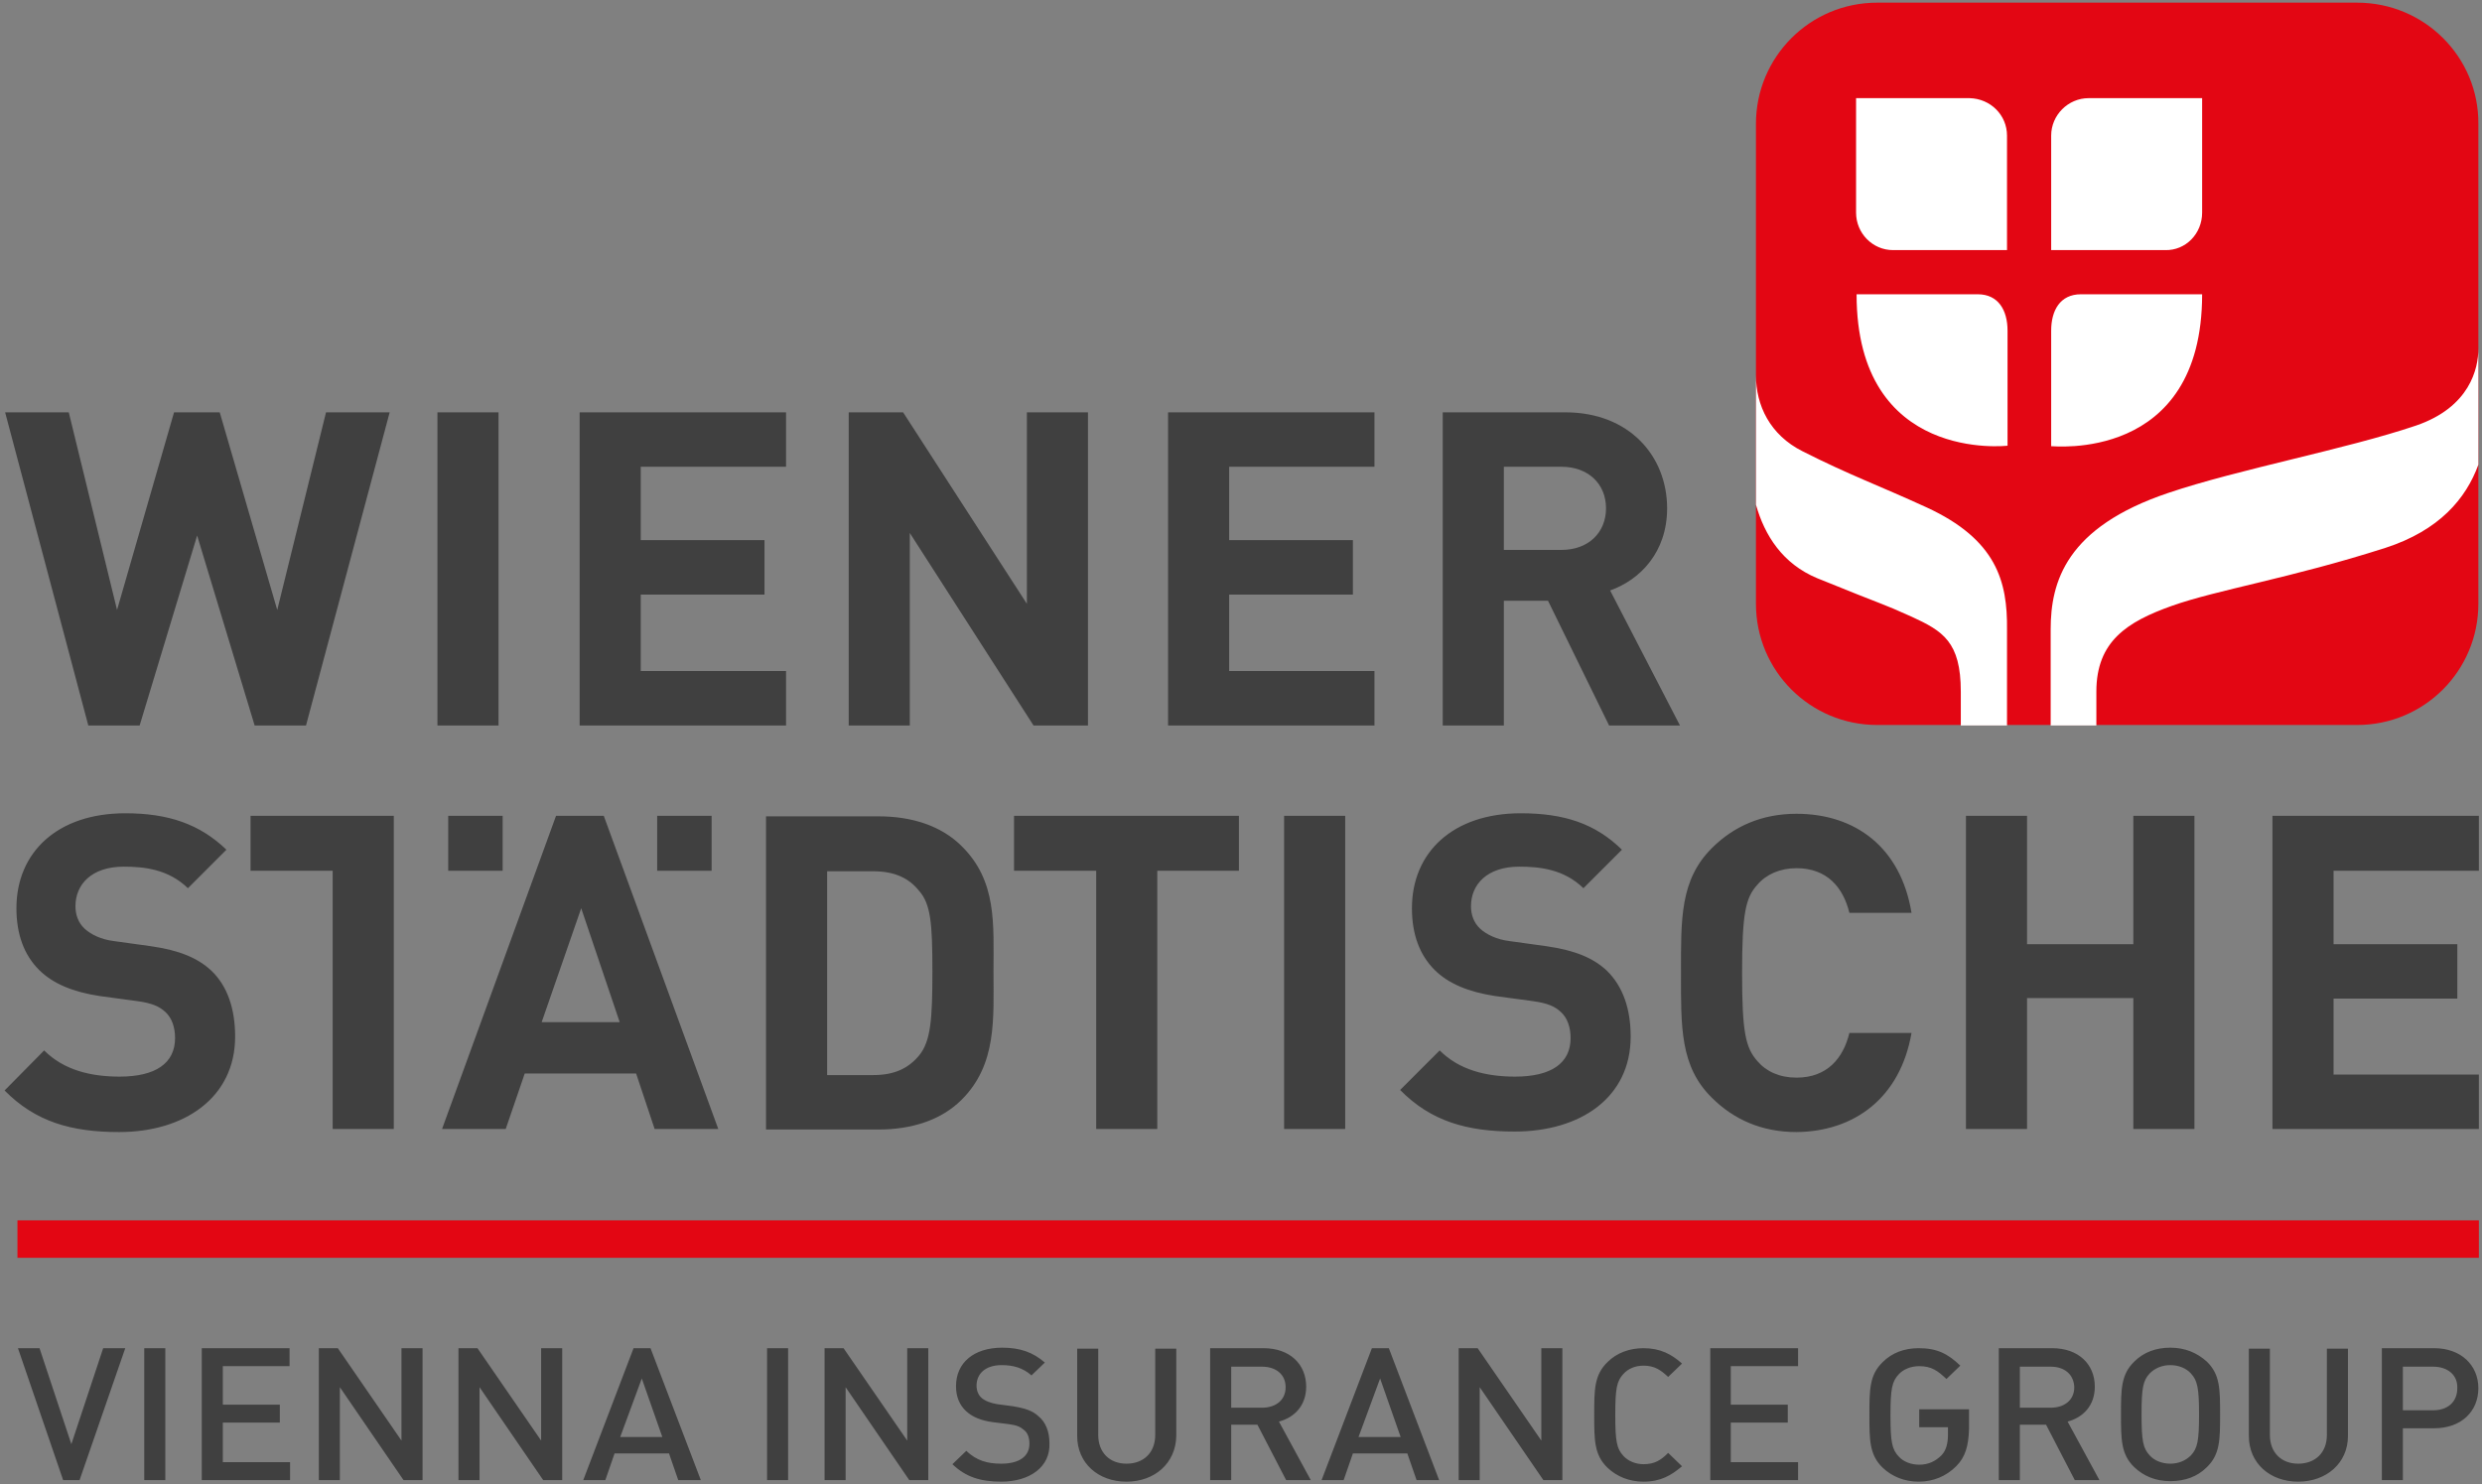
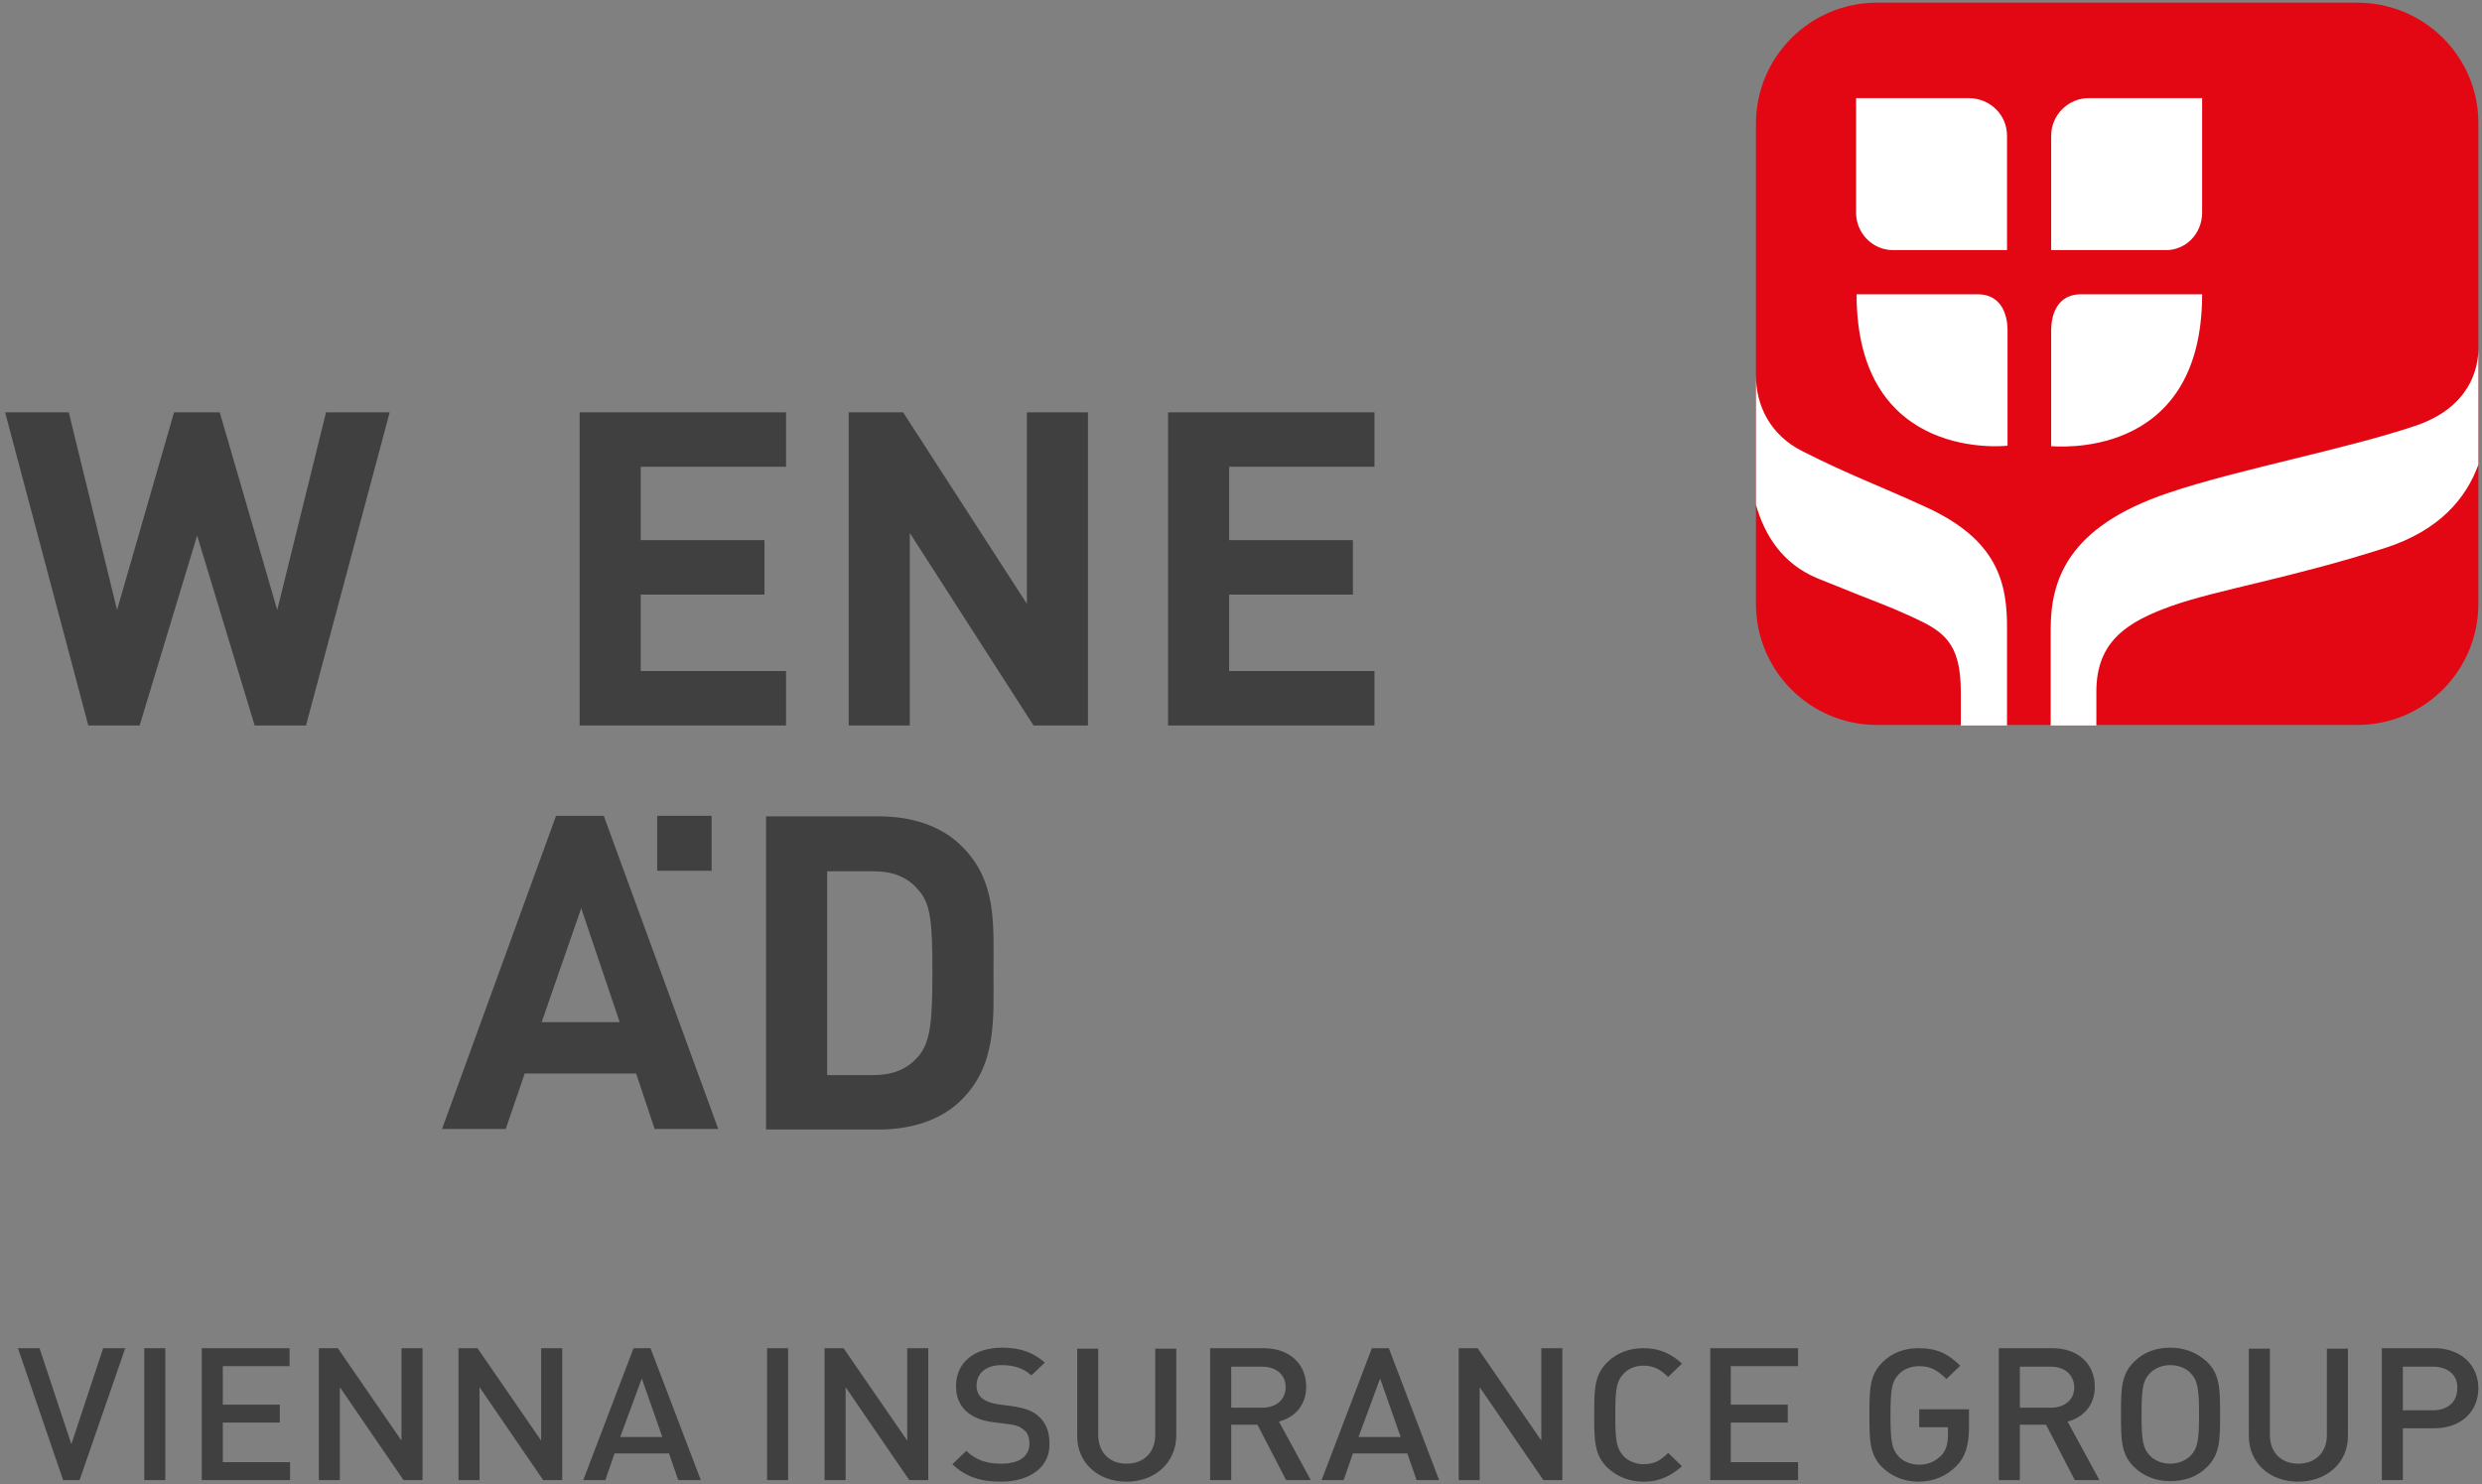
<svg xmlns="http://www.w3.org/2000/svg" width="107" height="64" viewBox="0 0 107 64" fill="none">
  <rect x="0" y="0" width="107" height="64" fill="#808080" stroke="none" />
  <g clip-path="url(#clip0_10_289)">
-     <path d="M30.678 37.545V35.176H28.331V37.545H30.678ZM21.669 37.545V35.176H19.323V37.545H21.669Z" fill="#404040" />
+     <path d="M30.678 37.545V35.176H28.331V37.545H30.678ZM21.669 37.545H19.323V37.545H21.669Z" fill="#404040" />
    <path fill-rule="evenodd" clip-rule="evenodd" d="M26.716 44.074H23.351L25.056 39.161L26.716 44.074ZM30.965 48.678L26.029 35.176H23.971L19.057 48.678H21.802L22.621 46.288H27.424L28.221 48.678H30.965ZM42.83 41.883C42.83 39.847 42.985 37.987 41.457 36.482C40.572 35.597 39.288 35.199 37.894 35.199H33.024V48.701H37.894C39.288 48.701 40.572 48.302 41.457 47.417C42.985 45.889 42.83 43.919 42.83 41.883ZM40.196 41.883C40.196 43.942 40.129 44.893 39.62 45.513C39.155 46.067 38.558 46.354 37.65 46.354H35.658V37.567H37.65C38.558 37.567 39.178 37.855 39.62 38.408C40.129 38.983 40.196 39.825 40.196 41.883Z" fill="#404040" />
-     <path d="M10.801 35.176V37.545H14.342V48.678H16.977V35.176H10.801ZM10.137 44.694C10.137 43.499 9.805 42.503 9.097 41.839C8.521 41.308 7.746 40.976 6.507 40.798L4.913 40.577C4.36 40.511 3.917 40.289 3.651 40.046C3.364 39.78 3.253 39.426 3.253 39.072C3.253 38.142 3.939 37.368 5.334 37.368C6.219 37.368 7.259 37.478 8.101 38.297L9.761 36.637C8.61 35.531 7.259 35.066 5.4 35.066C2.478 35.066 0.708 36.748 0.708 39.16C0.708 40.289 1.04 41.175 1.681 41.817C2.279 42.414 3.142 42.769 4.293 42.946L5.931 43.167C6.551 43.255 6.861 43.388 7.127 43.632C7.414 43.897 7.547 44.296 7.547 44.761C7.547 45.845 6.706 46.421 5.157 46.421C3.895 46.421 2.744 46.133 1.903 45.292L0.198 47.018C1.527 48.368 3.076 48.811 5.135 48.811C7.946 48.811 10.137 47.328 10.137 44.694ZM82.406 44.539H79.728C79.463 45.624 78.776 46.465 77.448 46.465C76.718 46.465 76.142 46.199 75.766 45.757C75.257 45.181 75.102 44.539 75.102 41.95C75.102 39.36 75.257 38.696 75.766 38.142C76.142 37.7 76.74 37.434 77.448 37.434C78.776 37.434 79.463 38.275 79.728 39.36H82.406C81.942 36.526 79.972 35.088 77.448 35.088C75.965 35.088 74.748 35.619 73.796 36.571C72.424 37.943 72.468 39.625 72.468 41.95C72.468 44.274 72.424 45.978 73.796 47.328C74.748 48.28 75.965 48.811 77.448 48.811C79.927 48.789 81.919 47.35 82.406 44.539ZM70.299 44.694C70.299 43.499 69.967 42.525 69.258 41.839C68.683 41.308 67.908 40.976 66.669 40.798L65.075 40.577C64.522 40.511 64.079 40.289 63.813 40.046C63.526 39.78 63.415 39.426 63.415 39.072C63.415 38.142 64.101 37.368 65.496 37.368C66.381 37.368 67.421 37.478 68.262 38.297L69.922 36.637C68.772 35.508 67.421 35.066 65.562 35.066C62.64 35.066 60.869 36.748 60.869 39.16C60.869 40.289 61.202 41.175 61.843 41.817C62.441 42.414 63.304 42.769 64.455 42.946L66.093 43.167C66.713 43.255 67.023 43.388 67.288 43.632C67.576 43.897 67.709 44.296 67.709 44.761C67.709 45.845 66.868 46.421 65.319 46.421C64.057 46.421 62.906 46.133 62.065 45.292L60.36 46.996C61.688 48.346 63.238 48.789 65.296 48.789C68.13 48.789 70.299 47.328 70.299 44.694ZM53.41 37.545V35.176H43.715V37.545H47.257V48.678H49.891V37.545H53.41ZM57.992 48.678V35.176H55.358V48.678H57.992ZM94.603 48.678V35.176H91.969V40.71H87.387V35.176H84.753V48.678H87.387V43.034H91.969V48.678H94.603ZM106.865 48.678V46.332H100.601V43.056H105.936V40.71H100.601V37.545H106.865V35.176H97.967V48.678H106.865ZM21.492 31.281V17.779H18.858V31.281H21.492Z" fill="#404040" />
-     <path fill-rule="evenodd" clip-rule="evenodd" d="M72.424 31.281L69.413 25.459C70.719 24.994 71.87 23.799 71.87 21.918C71.87 19.66 70.232 17.779 67.488 17.779H62.197V31.281H64.832V25.902H66.735L69.369 31.281H72.424ZM69.236 21.918C69.236 22.958 68.484 23.711 67.311 23.711H64.832V20.125H67.311C68.462 20.125 69.236 20.855 69.236 21.918Z" fill="#404040" />
    <path d="M16.799 17.779H14.055L11.952 26.3L9.473 17.779H7.503L5.046 26.3L2.965 17.779H0.221L3.807 31.281H6.02L8.499 23.091L10.978 31.281H13.192L16.799 17.779ZM33.887 31.281V28.934H27.623V25.636H32.958V23.29H27.623V20.125H33.887V17.779H24.989V31.281H33.887ZM46.903 31.281V17.779H44.269V26.035L38.934 17.779H36.588V31.281H39.222V22.98L44.556 31.281H46.903ZM59.254 31.281V28.934H52.99V25.636H58.324V23.29H52.99V20.125H59.254V17.779H50.356V31.281H59.254Z" fill="#404040" />
-     <path d="M0.752 52.618H106.865V54.234H0.752V52.618Z" fill="#E30613" />
    <path d="M3.43 63.819H2.722L0.774 58.13H1.704L3.076 62.269L4.448 58.13H5.4L3.43 63.819ZM6.219 63.819V58.13H7.127V63.819H6.219ZM8.698 63.819V58.13H12.483V58.905H9.606V60.565H12.063V61.339H9.606V63.044H12.505V63.819H8.698ZM17.397 63.819L14.652 59.812V63.819H13.745V58.13H14.564L17.308 62.114V58.13H18.216V63.819H17.397ZM23.418 63.819L20.673 59.812V63.819H19.765V58.13H20.584L23.329 62.114V58.13H24.237V63.819H23.418ZM29.239 63.819L28.841 62.667H26.494L26.096 63.819H25.144L27.313 58.13H28.044L30.213 63.819H29.239ZM27.668 59.436L26.738 61.959H28.553L27.668 59.436ZM33.068 63.819V58.13H33.976V63.819H33.068ZM39.2 63.819L36.455 59.812V63.819H35.547V58.13H36.366L39.111 62.114V58.13H40.019V63.819H39.2ZM43.162 63.885C42.276 63.885 41.634 63.686 41.059 63.132L41.657 62.557C42.099 62.977 42.564 63.11 43.162 63.11C43.936 63.11 44.379 62.8 44.379 62.247C44.379 62.004 44.313 61.782 44.136 61.649C43.981 61.517 43.826 61.45 43.494 61.406L42.785 61.317C42.298 61.251 41.922 61.096 41.657 60.852C41.369 60.587 41.214 60.233 41.214 59.768C41.214 58.772 41.966 58.108 43.206 58.108C43.981 58.108 44.534 58.307 45.043 58.75L44.468 59.303C44.091 58.971 43.671 58.86 43.184 58.86C42.475 58.86 42.099 59.237 42.099 59.746C42.099 59.945 42.166 60.144 42.321 60.277C42.475 60.41 42.719 60.498 42.985 60.543L43.649 60.631C44.202 60.72 44.512 60.83 44.755 61.052C45.087 61.317 45.242 61.738 45.242 62.225C45.287 63.243 44.401 63.885 43.162 63.885ZM48.562 63.885C47.345 63.885 46.438 63.088 46.438 61.915V58.152H47.345V61.871C47.345 62.623 47.832 63.11 48.562 63.11C49.293 63.11 49.802 62.645 49.802 61.871V58.152H50.71V61.915C50.688 63.088 49.78 63.885 48.562 63.885ZM55.446 63.819L54.207 61.428H53.078V63.819H52.17V58.13H54.472C55.601 58.13 56.31 58.816 56.31 59.79C56.31 60.609 55.801 61.118 55.136 61.295L56.509 63.819H55.446ZM54.406 58.927H53.078V60.697H54.406C55.004 60.697 55.424 60.365 55.424 59.812C55.424 59.259 55.004 58.927 54.406 58.927ZM61.069 63.819L60.67 62.667H58.324L57.925 63.819H56.974L59.143 58.13H59.873L62.042 63.819H61.069ZM59.497 59.436L58.567 61.959H60.382L59.497 59.436ZM66.536 63.819L63.791 59.812V63.819H62.884V58.13H63.703L66.447 62.114V58.13H67.355V63.819H66.536ZM70.852 63.885C70.232 63.885 69.701 63.663 69.303 63.287C68.727 62.734 68.727 62.092 68.727 61.007C68.727 59.923 68.727 59.281 69.303 58.727C69.701 58.329 70.254 58.13 70.852 58.13C71.582 58.13 72.07 58.395 72.512 58.794L71.915 59.369C71.605 59.082 71.339 58.883 70.852 58.883C70.498 58.883 70.188 59.015 69.989 59.237C69.701 59.547 69.635 59.856 69.635 61.007C69.635 62.158 69.701 62.468 69.989 62.778C70.188 62.999 70.52 63.132 70.852 63.132C71.339 63.132 71.605 62.955 71.915 62.645L72.512 63.221C72.047 63.619 71.582 63.885 70.852 63.885ZM73.73 63.819V58.13H77.515V58.905H74.615V60.565H77.072V61.339H74.615V63.044H77.515V63.819H73.73ZM84.332 63.221C83.912 63.641 83.358 63.885 82.716 63.885C82.097 63.885 81.565 63.663 81.167 63.287C80.591 62.734 80.591 62.092 80.591 61.007C80.591 59.923 80.591 59.281 81.167 58.727C81.565 58.329 82.097 58.13 82.716 58.13C83.513 58.13 83.978 58.373 84.509 58.883L83.912 59.458C83.535 59.104 83.27 58.905 82.738 58.905C82.384 58.905 82.052 59.037 81.853 59.259C81.565 59.569 81.499 59.879 81.499 61.029C81.499 62.181 81.565 62.49 81.853 62.8C82.052 63.022 82.384 63.154 82.738 63.154C83.137 63.154 83.447 62.999 83.69 62.756C83.912 62.535 83.978 62.203 83.978 61.849V61.539H82.738V60.764H84.885V61.627C84.863 62.336 84.731 62.822 84.332 63.221ZM89.445 63.819L88.206 61.428H87.077V63.819H86.169V58.13H88.471C89.6 58.13 90.308 58.816 90.308 59.79C90.308 60.609 89.799 61.118 89.135 61.295L90.508 63.819H89.445ZM88.405 58.927H87.077V60.697H88.405C89.002 60.697 89.423 60.365 89.423 59.812C89.401 59.259 89.002 58.927 88.405 58.927ZM95.134 63.265C94.735 63.663 94.204 63.863 93.562 63.863C92.92 63.863 92.411 63.641 92.013 63.265C91.437 62.712 91.437 62.07 91.437 60.985C91.437 59.901 91.437 59.259 92.013 58.705C92.411 58.307 92.942 58.108 93.562 58.108C94.204 58.108 94.713 58.329 95.134 58.705C95.709 59.259 95.709 59.901 95.709 60.985C95.709 62.07 95.709 62.712 95.134 63.265ZM94.448 59.215C94.248 58.993 93.916 58.86 93.562 58.86C93.208 58.86 92.898 58.993 92.677 59.215C92.389 59.524 92.323 59.834 92.323 60.985C92.323 62.136 92.389 62.446 92.677 62.756C92.876 62.977 93.208 63.11 93.562 63.11C93.916 63.11 94.226 62.977 94.448 62.756C94.735 62.446 94.802 62.136 94.802 60.985C94.802 59.856 94.735 59.524 94.448 59.215ZM99.074 63.885C97.856 63.885 96.949 63.088 96.949 61.915V58.152H97.856V61.871C97.856 62.623 98.343 63.11 99.074 63.11C99.804 63.11 100.313 62.645 100.313 61.871V58.152H101.221V61.915C101.221 63.088 100.291 63.885 99.074 63.885ZM104.939 61.583H103.589V63.819H102.682V58.13H104.939C106.09 58.13 106.843 58.86 106.843 59.856C106.843 60.852 106.113 61.583 104.939 61.583ZM104.895 58.927H103.589V60.808H104.895C105.515 60.808 105.935 60.454 105.935 59.856C105.958 59.281 105.515 58.927 104.895 58.927Z" fill="#404040" />
    <path d="M101.619 0.115H80.924C78.024 0.115 75.7 2.461 75.7 5.339V26.035C75.7 28.934 78.046 31.259 80.924 31.259H101.619C104.519 31.259 106.843 28.912 106.843 26.035V5.339C106.865 2.461 104.519 0.115 101.619 0.115Z" fill="#E30613" />
    <path d="M104.143 18.354C101.132 19.372 96.484 20.235 93.474 21.254C89.069 22.737 88.405 25.083 88.405 27.142V31.281H90.375V29.82C90.375 27.651 91.703 26.809 93.629 26.123C95.554 25.437 98.764 24.928 102.837 23.622C105.161 22.869 106.312 21.497 106.843 20.036V15.034C106.843 15.875 106.489 17.557 104.143 18.354ZM83.048 21.873C80.924 20.899 79.772 20.501 77.714 19.461C76.297 18.752 75.7 17.469 75.7 16.185V21.763C76.076 23.091 76.851 24.308 78.334 24.928C81.433 26.19 81.034 25.968 82.406 26.588C83.757 27.208 84.531 27.673 84.531 29.82V31.281H86.523V27.142C86.546 25.083 86.081 23.268 83.048 21.873ZM94.935 9.168V4.232H90.043C89.157 4.232 88.427 4.963 88.427 5.848V10.784H93.341C94.226 10.806 94.935 10.076 94.935 9.168ZM94.935 12.688H89.711C88.803 12.688 88.427 13.396 88.427 14.259V19.239C88.427 19.217 94.935 19.992 94.935 12.688ZM85.262 12.688H80.038C80.038 19.992 86.546 19.217 86.546 19.217V14.259C86.546 13.374 86.147 12.688 85.262 12.688ZM84.908 4.232H80.016V9.168C80.016 10.053 80.724 10.784 81.61 10.784H86.523V5.848C86.523 4.963 85.815 4.254 84.908 4.232Z" fill="white" />
  </g>
  <defs>
    <clipPath id="clip0_10_289">
      <rect width="106.667" height="64" fill="white" transform="translate(0.198)" />
    </clipPath>
  </defs>
</svg>